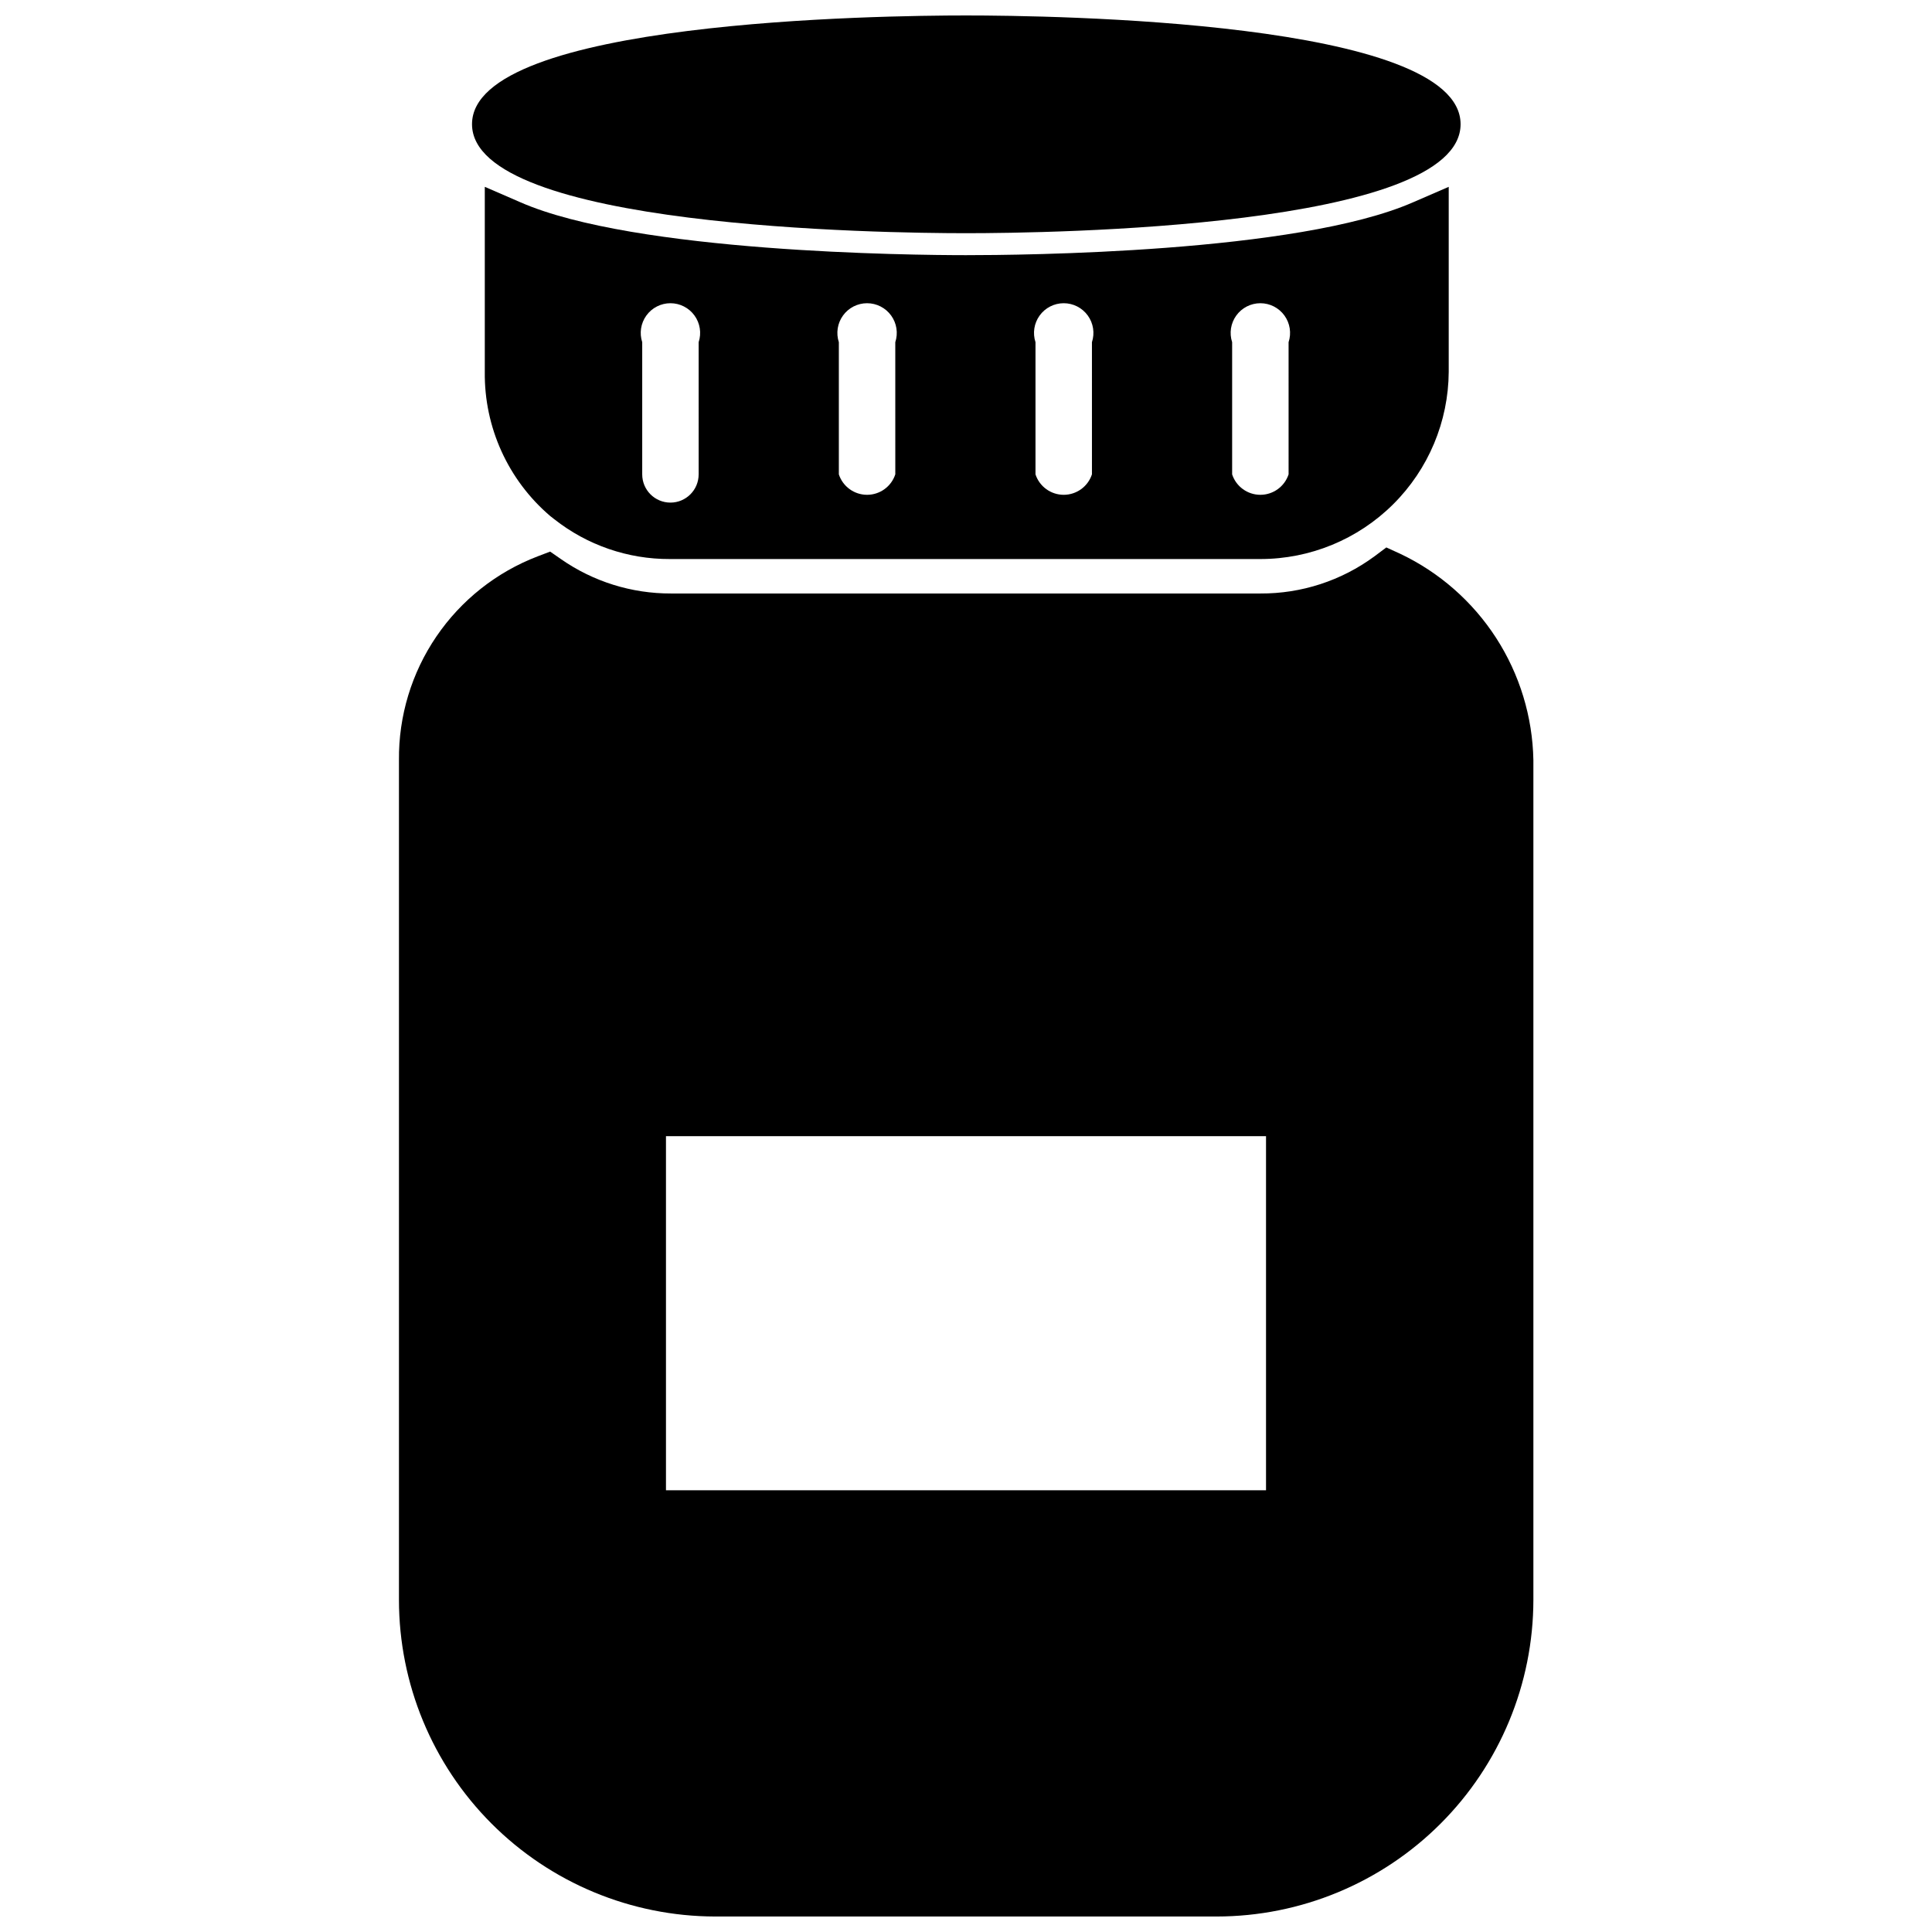
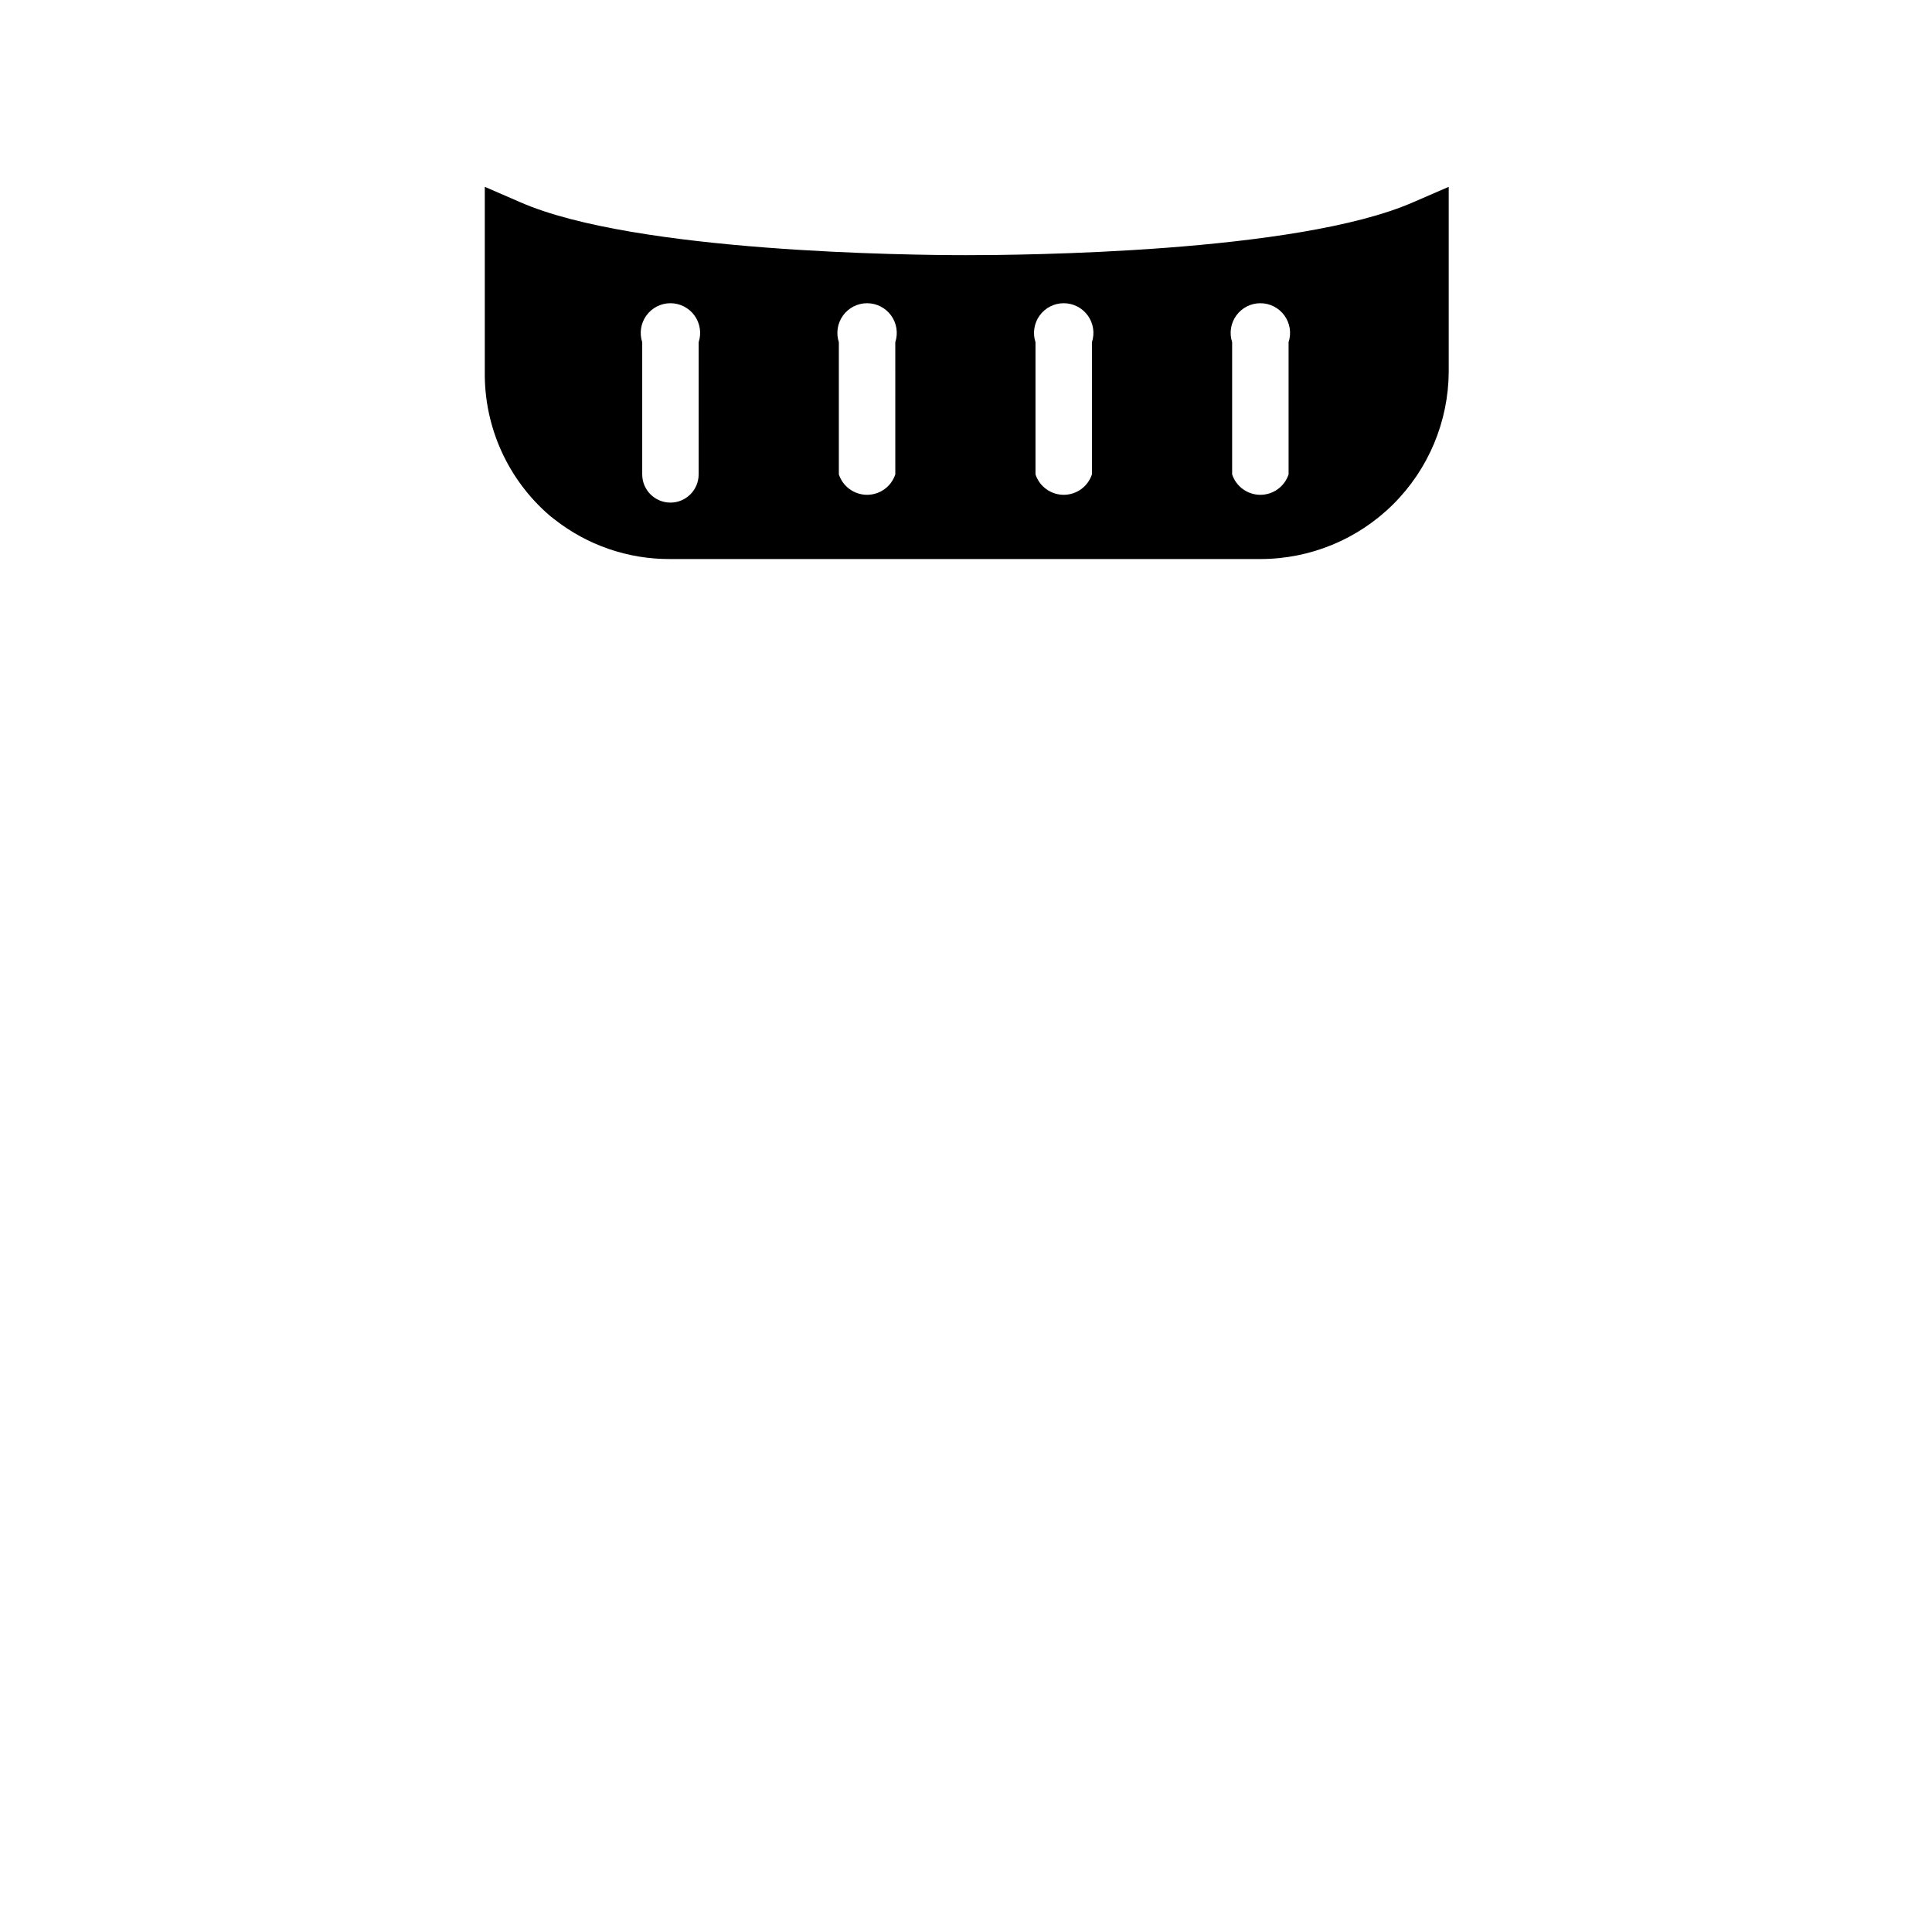
<svg xmlns="http://www.w3.org/2000/svg" width="800px" height="800px" version="1.1" viewBox="144 144 512 512">
  <defs>
    <clipPath id="b">
-       <path d="m249 289h302v362.9h-302z" />
-     </clipPath>
+       </clipPath>
    <clipPath id="a">
      <path d="m269 148.09h263v57.906h-263z" />
    </clipPath>
  </defs>
  <g clip-path="url(#b)">
    <path d="m515.01 290.73-3.621-1.652-3.148 2.363v-0.004c-8.754 6.453-19.355 9.906-30.227 9.844h-156.18c-10.441 0.035-20.641-3.152-29.203-9.133l-2.836-1.969-3.305 1.258c-10.906 4.176-20.273 11.59-26.844 21.242s-10.031 21.086-9.918 32.762v222.54c0 22.227 8.82 43.547 24.523 59.281s37.004 24.594 59.234 24.633h132.96c22.25-0.02 43.582-8.867 59.316-24.602 15.73-15.73 24.578-37.062 24.602-59.312v-222.54c-0.215-11.508-3.637-22.723-9.879-32.391-6.246-9.664-15.066-17.395-25.469-22.32zm-35.5 248.21h-159.02v-93.836h159.02z" />
  </g>
  <path d="m400 211.62c-14.406 0-87.695-0.707-118.08-14.012l-9.445-4.094v49.043c-0.176 14.664 6.168 28.652 17.316 38.18l1.102 0.867v-0.004c8.723 6.879 19.516 10.598 30.625 10.551h156.5c13.18 0 25.828-5.215 35.18-14.508 9.348-9.289 14.645-21.906 14.727-35.086v-49.043l-9.445 4.094c-30.781 13.461-104.07 14.012-118.47 14.012zm-70.848 58.094h-0.004c0 4.133-3.348 7.481-7.477 7.481s-7.477-3.348-7.477-7.481v-35.027c-0.789-2.398-0.379-5.031 1.102-7.074 1.48-2.047 3.852-3.258 6.375-3.258s4.894 1.211 6.375 3.258c1.48 2.043 1.891 4.676 1.102 7.074zm52.113 0h-0.004c-1.059 3.231-4.078 5.414-7.477 5.414-3.402 0-6.418-2.184-7.481-5.414v-35.027c-0.785-2.398-0.375-5.031 1.105-7.074 1.477-2.047 3.852-3.258 6.375-3.258 2.523 0 4.894 1.211 6.375 3.258 1.48 2.043 1.891 4.676 1.102 7.074zm52.113 0h-0.004c-1.062 3.231-4.078 5.414-7.477 5.414-3.402 0-6.418-2.184-7.481-5.414v-35.027c-0.789-2.398-0.379-5.031 1.102-7.074 1.48-2.047 3.852-3.258 6.379-3.258 2.523 0 4.894 1.211 6.375 3.258 1.48 2.043 1.891 4.676 1.102 7.074zm52.113 0h-0.004c-1.062 3.231-4.078 5.414-7.477 5.414-3.402 0-6.418-2.184-7.481-5.414v-35.027c-0.789-2.398-0.379-5.031 1.102-7.074 1.48-2.047 3.852-3.258 6.379-3.258 2.523 0 4.894 1.211 6.375 3.258 1.48 2.043 1.891 4.676 1.102 7.074z" />
  <g clip-path="url(#a)">
-     <path d="m400 205.8c21.883 0 131.07-1.418 131.07-28.891-0.004-27.473-109.03-28.812-131.07-28.812-22.043 0-130.91 1.34-130.91 28.812s109.19 28.891 130.91 28.891z" />
-   </g>
+     </g>
</svg>